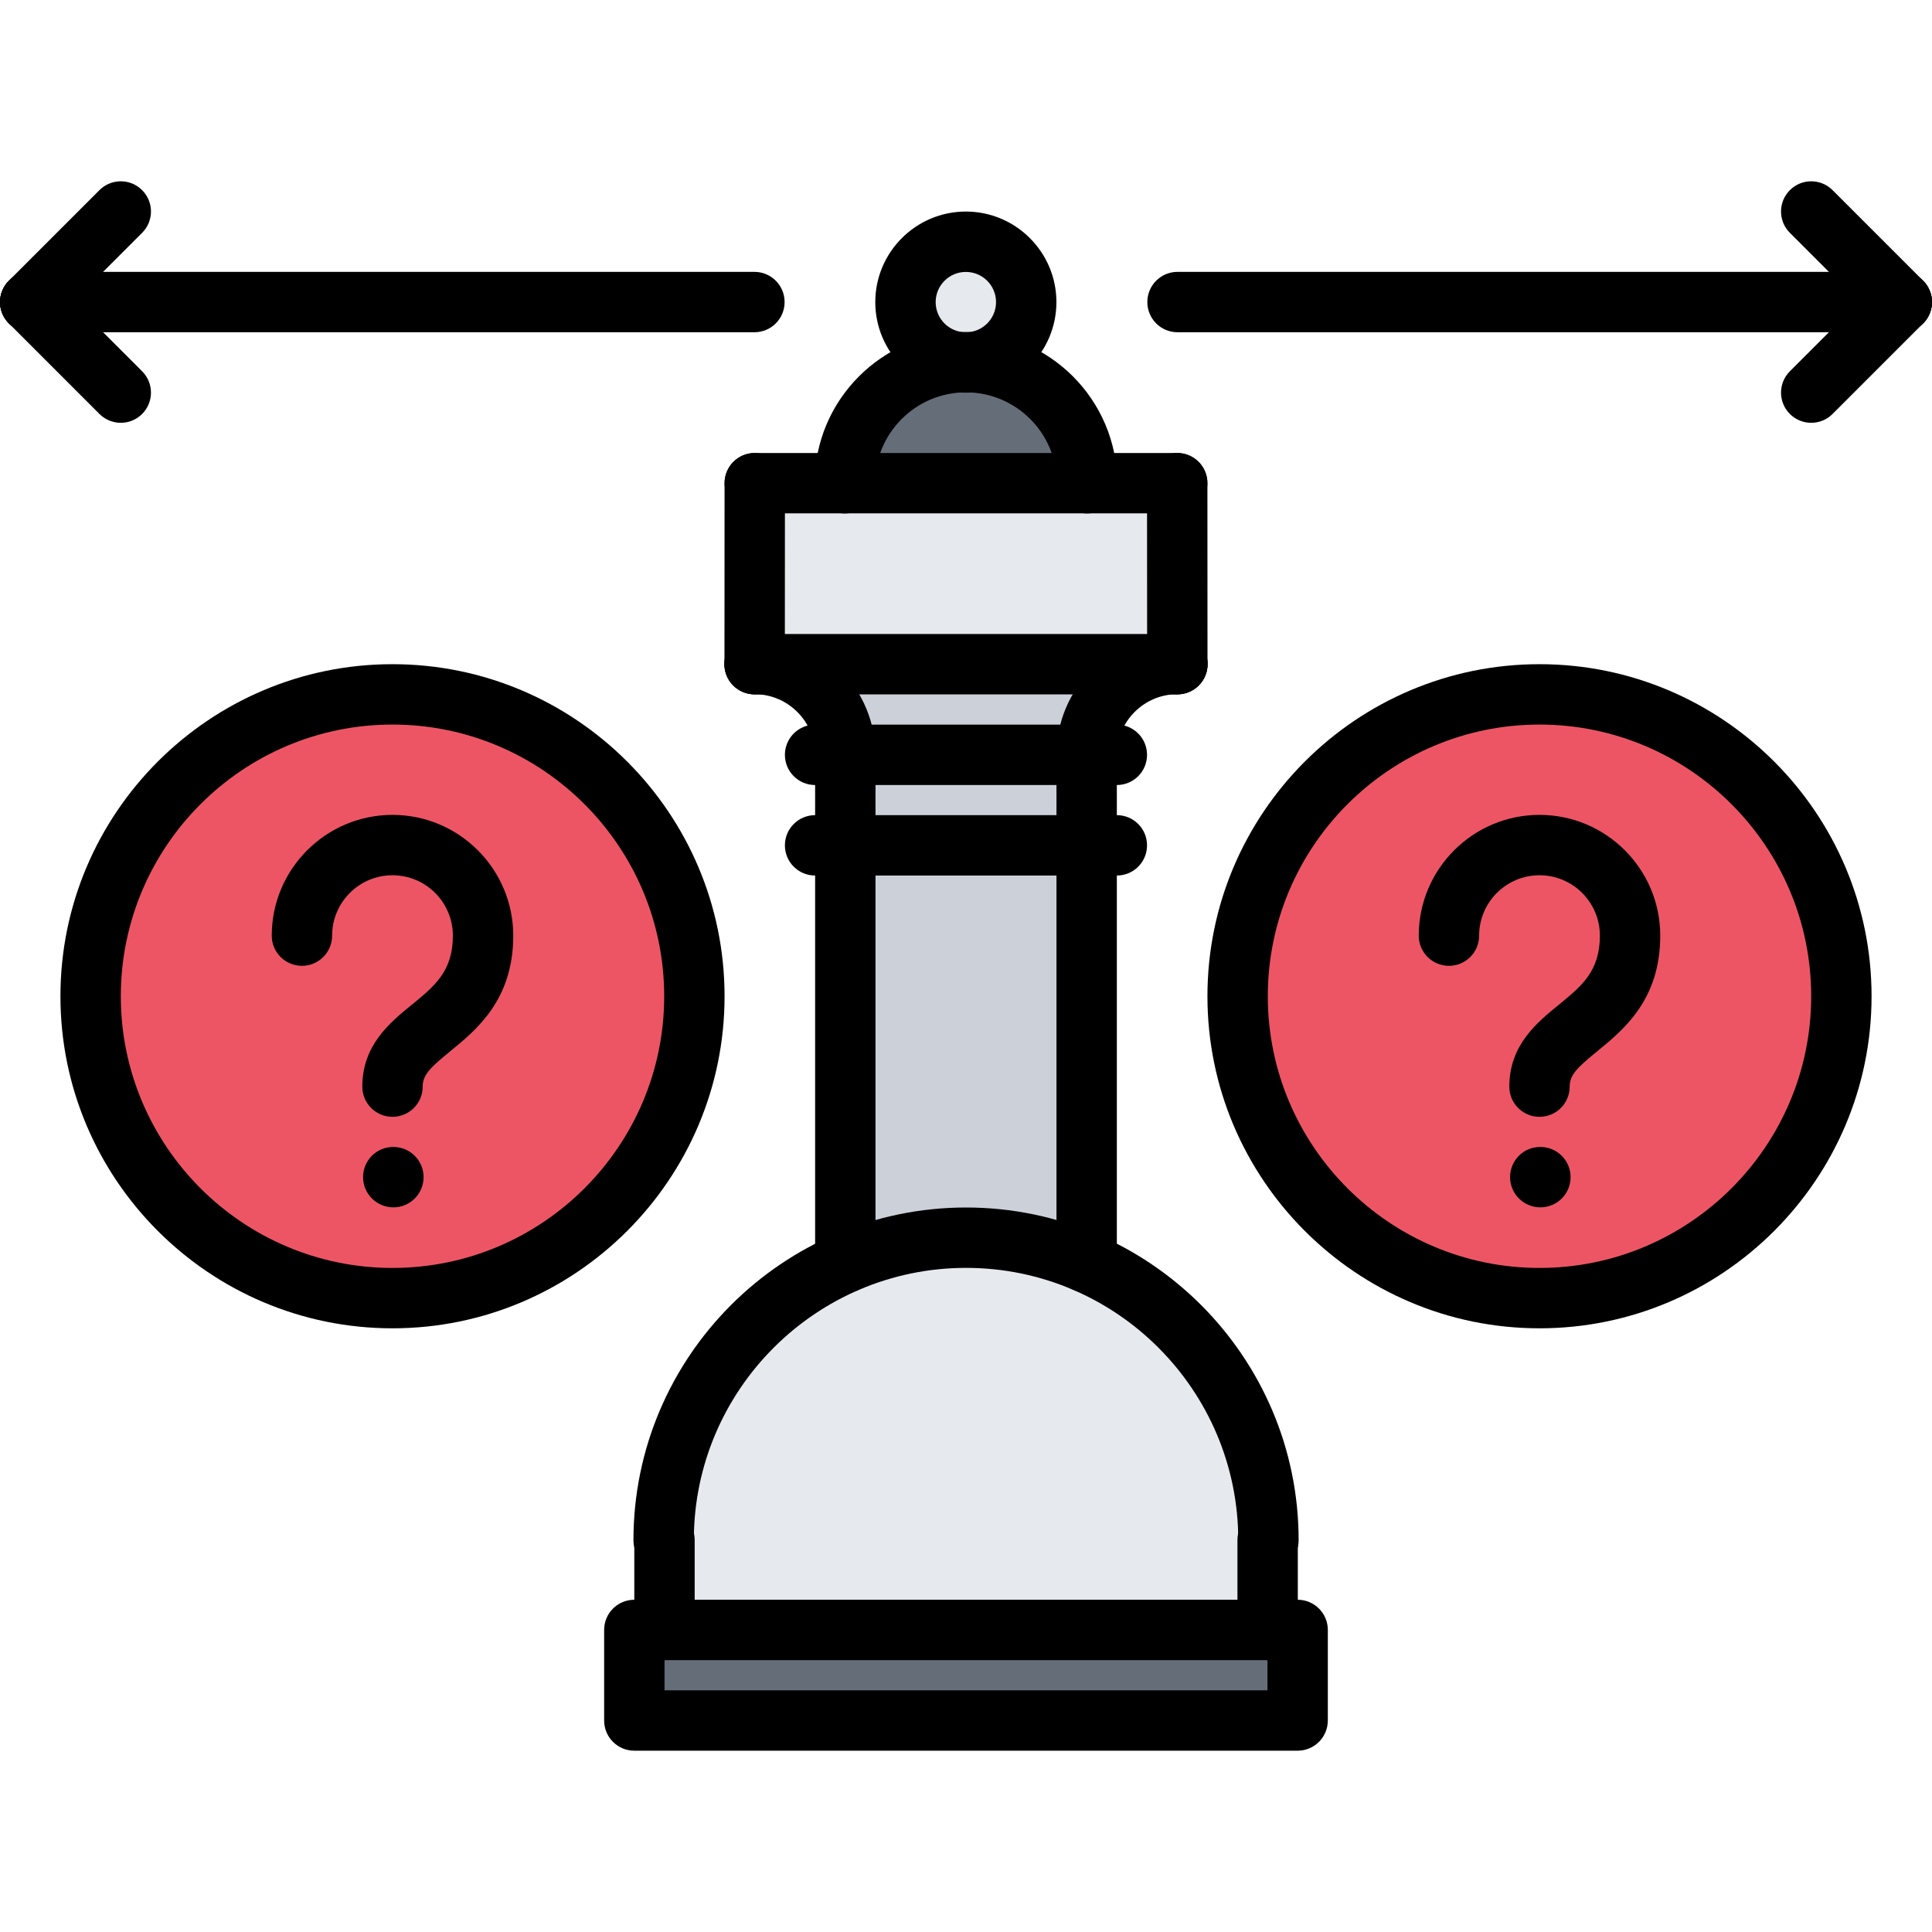
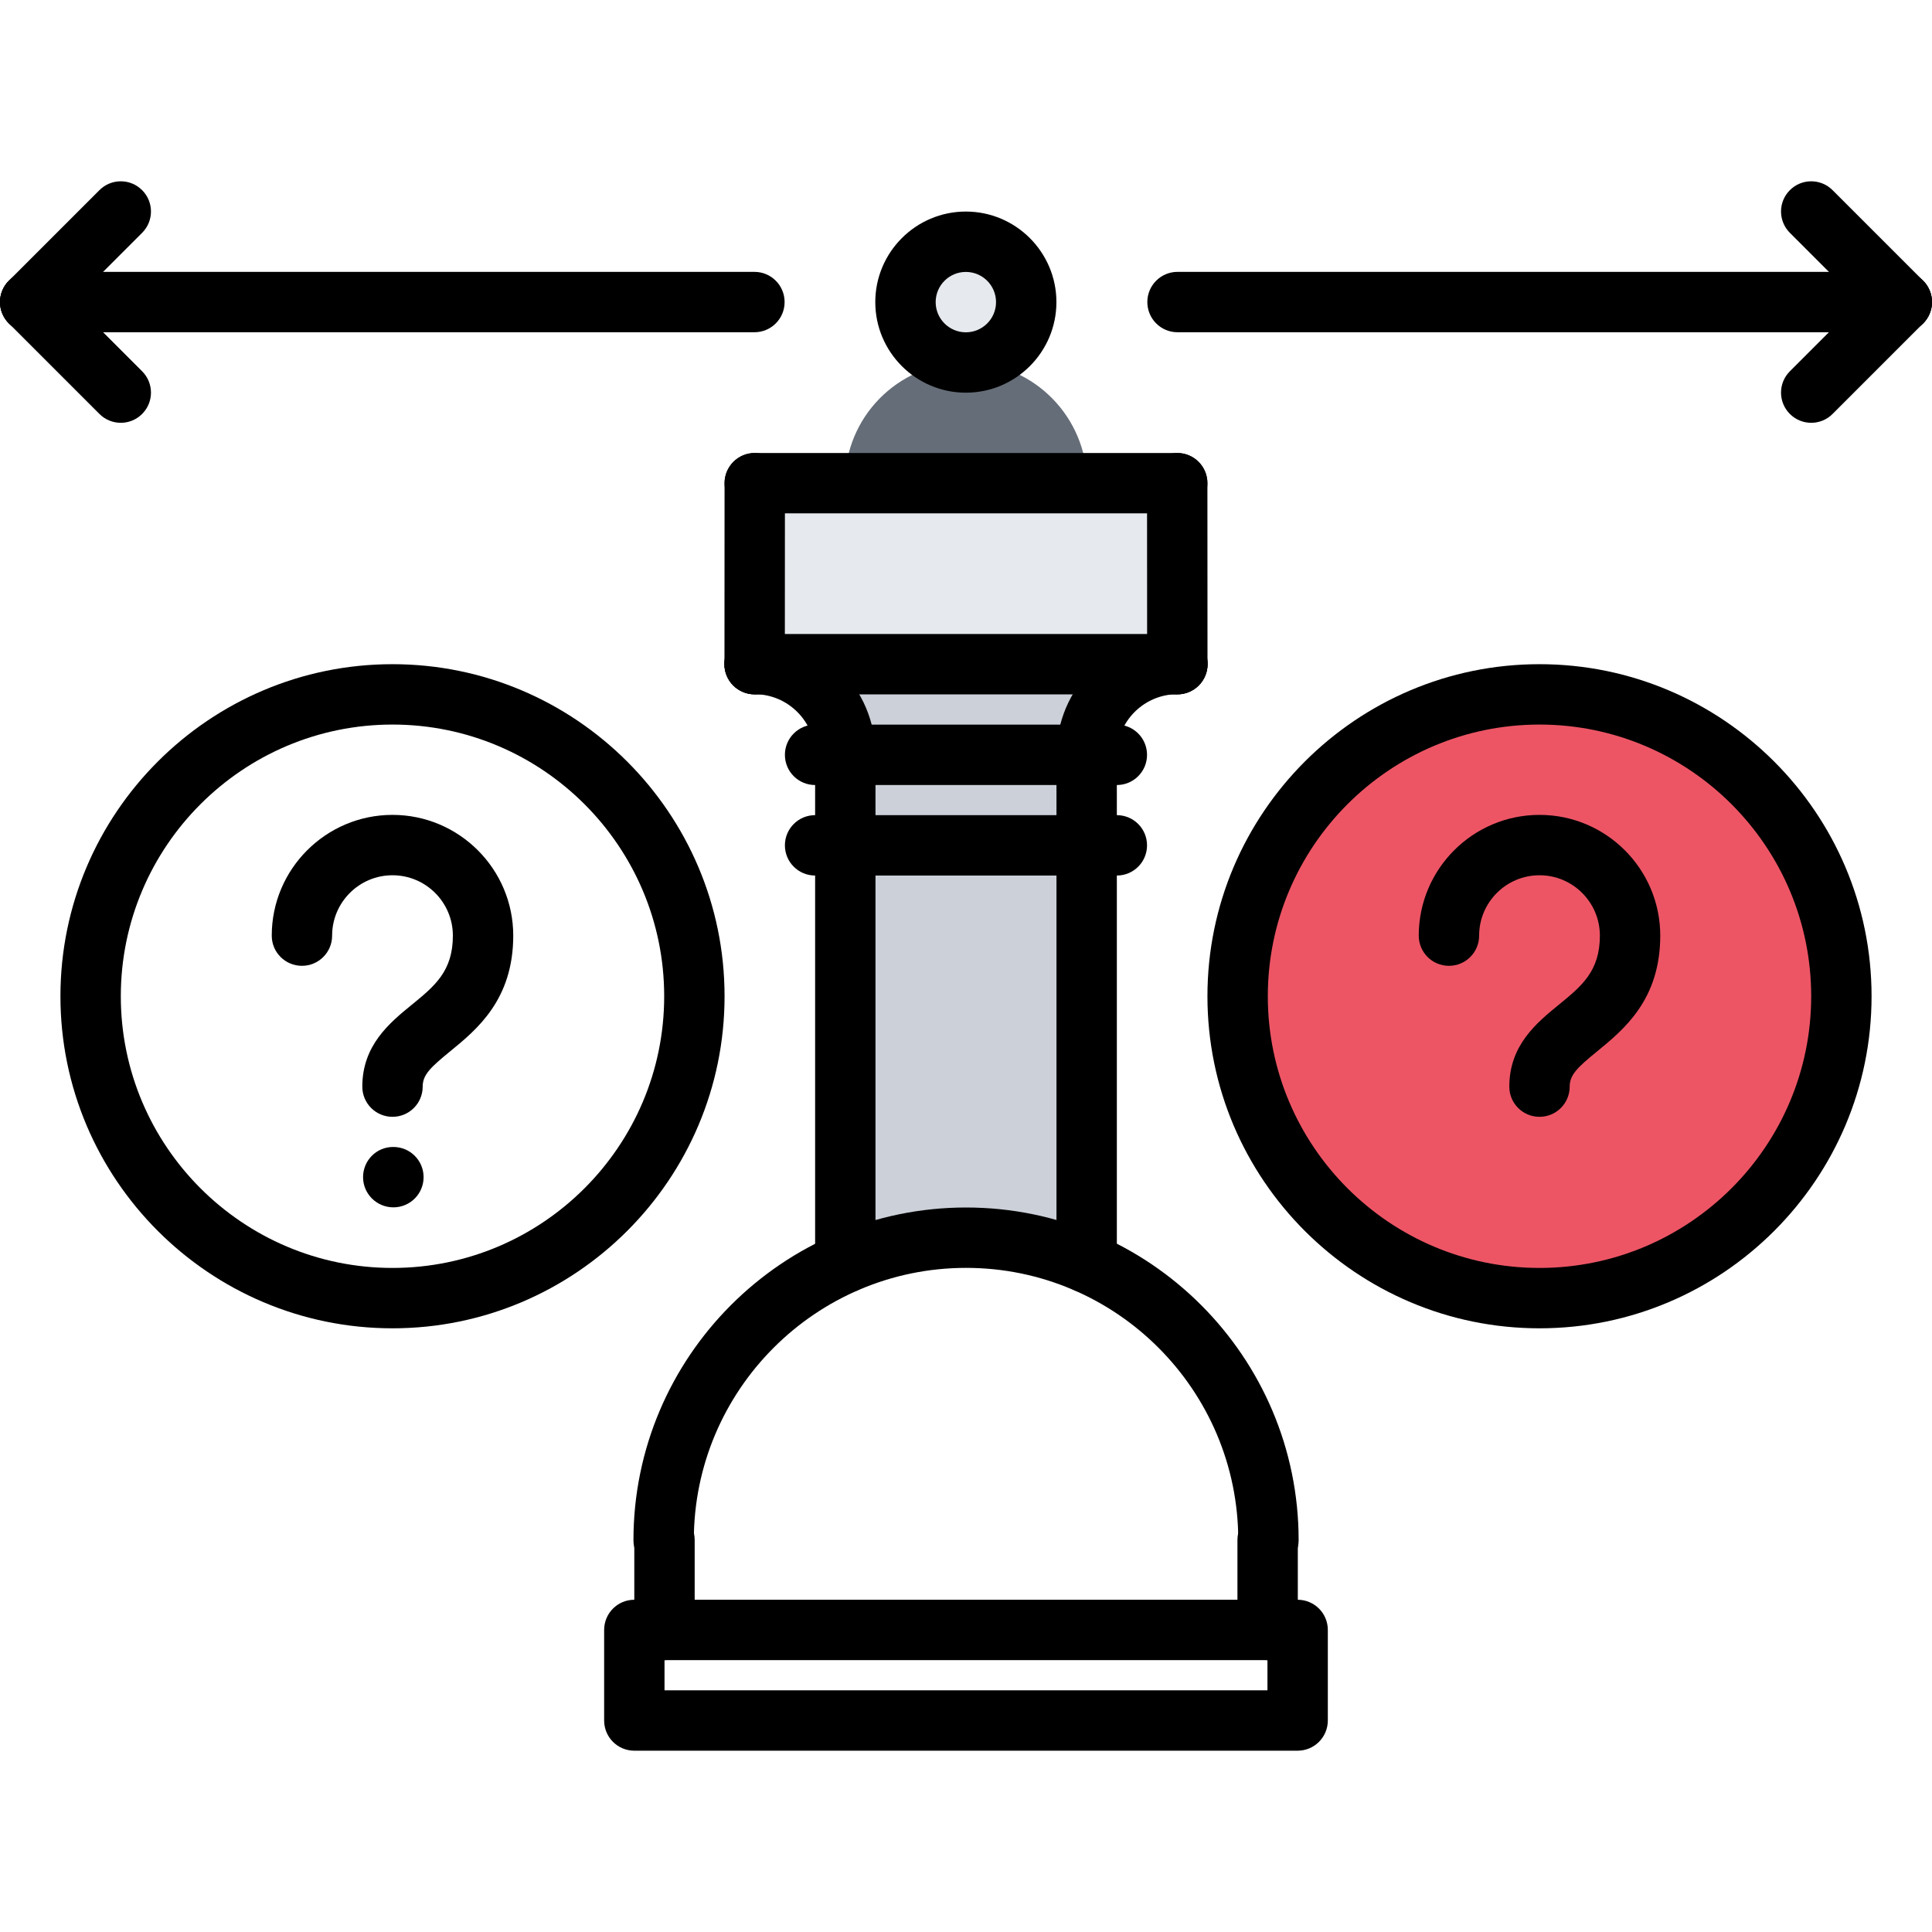
<svg xmlns="http://www.w3.org/2000/svg" id="icons" enable-background="new 0 0 64 64" height="512" viewBox="0 0 64 64" width="512">
  <g>
    <g>
      <path d="m32 8.014c1.1 0 2 .891 2 2 0 1.07-.84 1.94-1.9 1.99-.029 0-.069 0-.1 0s-.07 0-.1.01c-1.061-.05-1.9-.93-1.9-2 0-1.11.89-2 2-2z" fill="#e6e9ed" />
    </g>
    <g>
      <g>
-         <path d="m13 23.004c5.53 0 10 4.48 10 10 0 5.53-4.47 10-10 10-5.52 0-10-4.47-10-10 0-5.52 4.48-10 10-10z" fill="#ed5565" />
-       </g>
+         </g>
      <g>
        <path d="m51 23.004c5.52 0 10 4.48 10 10 0 5.53-4.48 10-10 10-5.53 0-10-4.47-10-10 0-5.52 4.47-10 10-10z" fill="#ed5565" />
      </g>
      <g>
        <path d="m36.01 16.014h-8.02c0-2.189 1.74-3.96 3.91-4h.1s.07 0 .1-.01c2.16.05 3.91 1.82 3.91 4.01z" fill="#656d78" />
      </g>
      <g>
        <path d="m39 16.014v5.99h-14v-5.99h2.99 8.02z" fill="#e6e9ed" />
      </g>
      <g>
-         <path d="m42.02 51.014h-.03v2.98h-19.98v-2.98h-.03c0-4.1 2.479-7.63 6.02-9.18 1.23-.53 2.58-.83 4-.83s2.78.3 4 .83c3.54 1.54 6.02 5.08 6.02 9.18z" fill="#e6e9ed" />
-       </g>
+         </g>
      <g>
        <path d="m25 22.004c1.67.01 3 1.34 3 3v3 13.83c1.23-.53 2.58-.83 4-.83s2.78.3 4 .83v-13.83-3c0-1.66 1.33-2.99 3-3z" fill="#ccd1d9" />
      </g>
      <g>
-         <path d="m42.99 53.994v3h-21.98v-3h1 19.98z" fill="#656d78" />
-       </g>
+         </g>
    </g>
  </g>
  <g>
    <g>
      <g>
        <path d="m42.019 52.021c-.553 0-1-.447-1-1 0-4.975-4.044-9.021-9.016-9.021-4.973 0-9.019 4.047-9.019 9.021 0 .553-.447 1-1 1s-1-.447-1-1c0-6.077 4.944-11.021 11.019-11.021 6.074 0 11.016 4.944 11.016 11.021 0 .553-.448 1-1 1z" />
      </g>
      <g>
        <path d="m42.985 57.994h-21.972c-.553 0-1-.447-1-1v-3c0-.553.447-1 1-1h21.973c.553 0 1 .447 1 1v3c-.001.553-.448 1-1.001 1zm-20.972-2h19.973v-1h-19.973z" />
      </g>
      <g>
        <path d="m22.012 54.994c-.553 0-1-.447-1-1v-2.98c0-.553.447-1 1-1s1 .447 1 1v2.98c0 .553-.448 1-1 1z" />
      </g>
      <g>
        <path d="m41.992 54.994c-.553 0-1-.447-1-1v-2.98c0-.553.447-1 1-1s1 .447 1 1v2.98c0 .553-.447 1-1 1z" />
      </g>
      <g>
        <path d="m28.002 42.828c-.553 0-1-.447-1-1v-16.823c0-.553.447-1 1-1s1 .447 1 1v16.823c0 .553-.447 1-1 1z" />
      </g>
      <g>
        <path d="m35.997 42.828c-.553 0-1-.447-1-1v-16.823c0-.553.447-1 1-1s1 .447 1 1v16.823c0 .553-.447 1-1 1z" />
      </g>
      <g>
-         <path d="m36.997 26.005h-9.996c-.553 0-1-.447-1-1s.447-1 1-1h9.996c.553 0 1 .447 1 1s-.447 1-1 1z" />
+         <path d="m36.997 26.005h-9.996c-.553 0-1-.447-1-1s.447-1 1-1h9.996c.553 0 1 .447 1 1s-.447 1-1 1" />
      </g>
      <g>
        <path d="m36.997 29.003h-9.996c-.553 0-1-.447-1-1s.447-1 1-1h9.996c.553 0 1 .447 1 1s-.447 1-1 1z" />
      </g>
      <g>
        <path d="m24.999 23.002c-.553 0-1-.448-1-1l.003-5.997c0-.552.448-.999 1-.999.553 0 1 .448 1 1l-.003 5.997c0 .552-.448.999-1 .999z" />
      </g>
      <g>
        <path d="m39 23.002c-.552 0-1-.447-1-.999l-.003-5.997c0-.552.447-1 .999-1h.001c.552 0 1 .447 1 .999l.003 5.997c0 .552-.447 1-1 1z" />
      </g>
      <g>
        <path d="m38.997 17.006h-13.995c-.553 0-1-.447-1-1s.447-1 1-1h13.995c.553 0 1 .447 1 1s-.447 1-1 1z" />
      </g>
      <g>
-         <path d="m36.01 17.009c-.553 0-1-.447-1-1 0-1.661-1.351-3.012-3.012-3.012s-3.012 1.351-3.012 3.012c0 .553-.447 1-1 1s-1-.447-1-1c0-2.764 2.248-5.012 5.012-5.012s5.012 2.248 5.012 5.012c0 .553-.447 1-1 1z" />
-       </g>
+         </g>
      <g>
        <path d="m39 23.002h-14.001c-.553 0-1-.447-1-1s.447-1 1-1h14.001c.553 0 1 .447 1 1s-.447 1-1 1z" />
      </g>
      <g>
        <path d="m28.002 26.005c-.553 0-1-.447-1-1 0-1.107-.901-2.009-2.009-2.009-.553 0-1-.447-1-1s.447-1 1-1c2.211 0 4.009 1.798 4.009 4.009 0 .553-.447 1-1 1z" />
      </g>
      <g>
        <path d="m35.997 26.005c-.553 0-1-.447-1-1 0-2.211 1.798-4.009 4.009-4.009.553 0 1 .447 1 1s-.447 1-1 1c-1.107 0-2.009.901-2.009 2.009 0 .553-.447 1-1 1z" />
      </g>
      <g>
        <path d="m31.995 13.008c-1.654 0-3-1.346-3-3s1.346-3 3-3 3 1.346 3 3-1.346 3-3 3zm0-4c-.552 0-1 .448-1 1s.448 1 1 1 1-.448 1-1-.448-1-1-1z" />
      </g>
    </g>
    <g>
      <g>
        <path d="m13.002 44.002c-6.065 0-11-4.935-11-11s4.935-11 11-11 11 4.935 11 11-4.935 11-11 11zm0-20c-4.963 0-9 4.037-9 9s4.037 9 9 9 9-4.037 9-9-4.037-9-9-9z" />
      </g>
      <g>
        <path d="m13.002 36.996c-.553 0-1-.447-1-1 0-1.374.91-2.118 1.642-2.715.759-.62 1.358-1.11 1.358-2.287 0-1.103-.897-2-2-2s-2 .897-2 2c0 .553-.447 1-1 1s-1-.447-1-1c0-2.206 1.794-4 4-4s4 1.794 4 4c0 2.126-1.21 3.114-2.094 3.836-.657.537-.906.777-.906 1.166 0 .553-.447 1-1 1z" />
      </g>
      <g>
        <path d="m13.032 39.995c-.553 0-1.005-.447-1.005-1s.442-1 .994-1h.011c.552 0 1 .447 1 1s-.448 1-1 1z" />
      </g>
    </g>
    <g>
      <g>
        <path d="m50.998 44.002c-6.065 0-11-4.935-11-11s4.935-11 11-11 11 4.935 11 11-4.935 11-11 11zm0-20c-4.963 0-9 4.037-9 9s4.037 9 9 9 9-4.037 9-9-4.037-9-9-9z" />
      </g>
      <g>
        <path d="m50.998 36.996c-.553 0-1-.447-1-1 0-1.374.91-2.118 1.642-2.715.759-.62 1.358-1.11 1.358-2.287 0-1.103-.897-2-2-2s-2 .897-2 2c0 .553-.447 1-1 1s-1-.447-1-1c0-2.206 1.794-4 4-4s4 1.794 4 4c0 2.126-1.21 3.114-2.094 3.836-.657.537-.906.777-.906 1.166 0 .553-.447 1-1 1z" />
      </g>
      <g>
-         <path d="m51.028 39.995c-.553 0-1.005-.447-1.005-1s.442-1 .994-1h.011c.552 0 1 .447 1 1s-.448 1-1 1z" />
-       </g>
+         </g>
    </g>
    <g>
      <path d="m62.999 11.006h-23.992c-.553 0-1-.447-1-1s.447-1 1-1h23.992c.553 0 1 .447 1 1s-.447 1-1 1z" />
    </g>
    <g>
      <path d="m59.999 14.006c-.256 0-.512-.098-.707-.293-.391-.391-.391-1.023 0-1.414l3-3c.391-.391 1.023-.391 1.414 0s.391 1.023 0 1.414l-3 3c-.195.195-.451.293-.707.293z" />
    </g>
    <g>
      <path d="m62.999 11.006c-.256 0-.512-.098-.707-.293l-3-3c-.391-.391-.391-1.023 0-1.414s1.023-.391 1.414 0l3 3c.391.391.391 1.023 0 1.414-.195.195-.451.293-.707.293z" />
    </g>
    <g>
      <path d="m24.991 11.006h-23.99c-.553 0-1-.447-1-1s.447-1 1-1h23.99c.553 0 1 .447 1 1s-.447 1-1 1z" />
    </g>
    <g>
      <path d="m4.001 14.006c-.256 0-.512-.098-.707-.293l-3-3c-.391-.391-.391-1.023 0-1.414s1.023-.391 1.414 0l3 3c.391.391.391 1.023 0 1.414-.195.195-.451.293-.707.293z" />
    </g>
    <g>
      <path d="m1.001 11.006c-.256 0-.512-.098-.707-.293-.391-.391-.391-1.023 0-1.414l3-3c.391-.391 1.023-.391 1.414 0s.391 1.023 0 1.414l-3 3c-.195.195-.451.293-.707.293z" />
    </g>
  </g>
</svg>